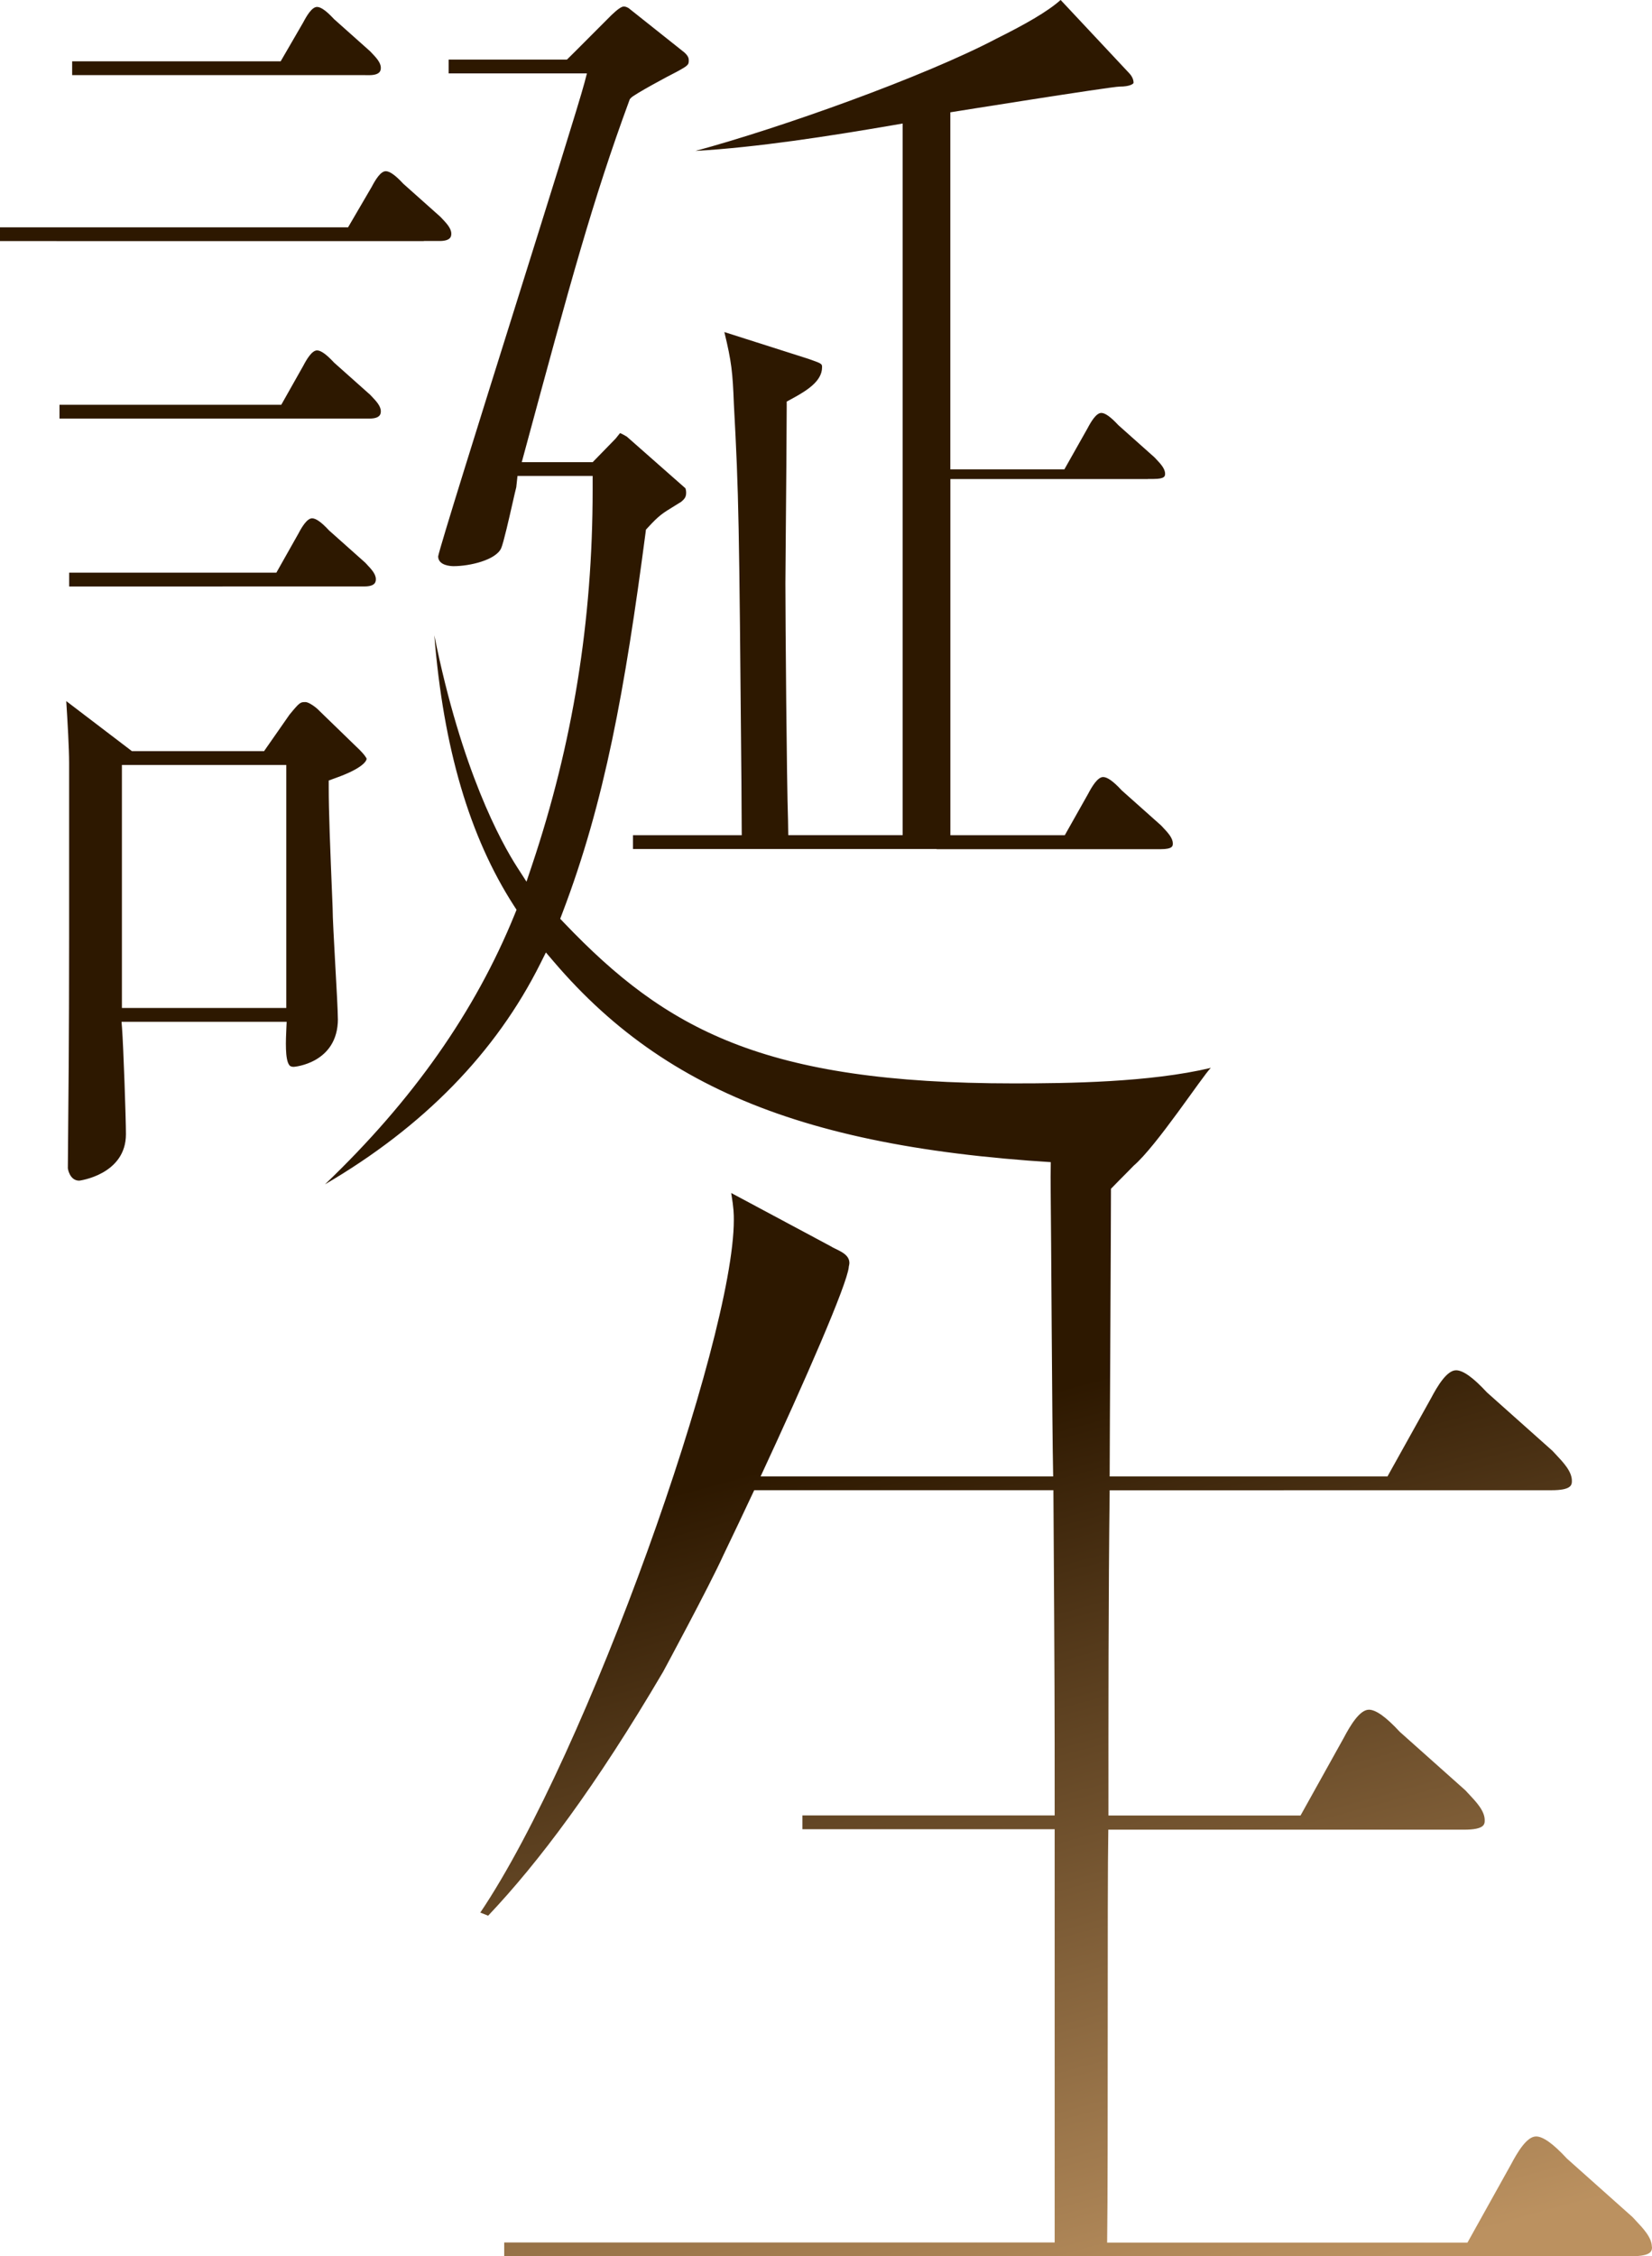
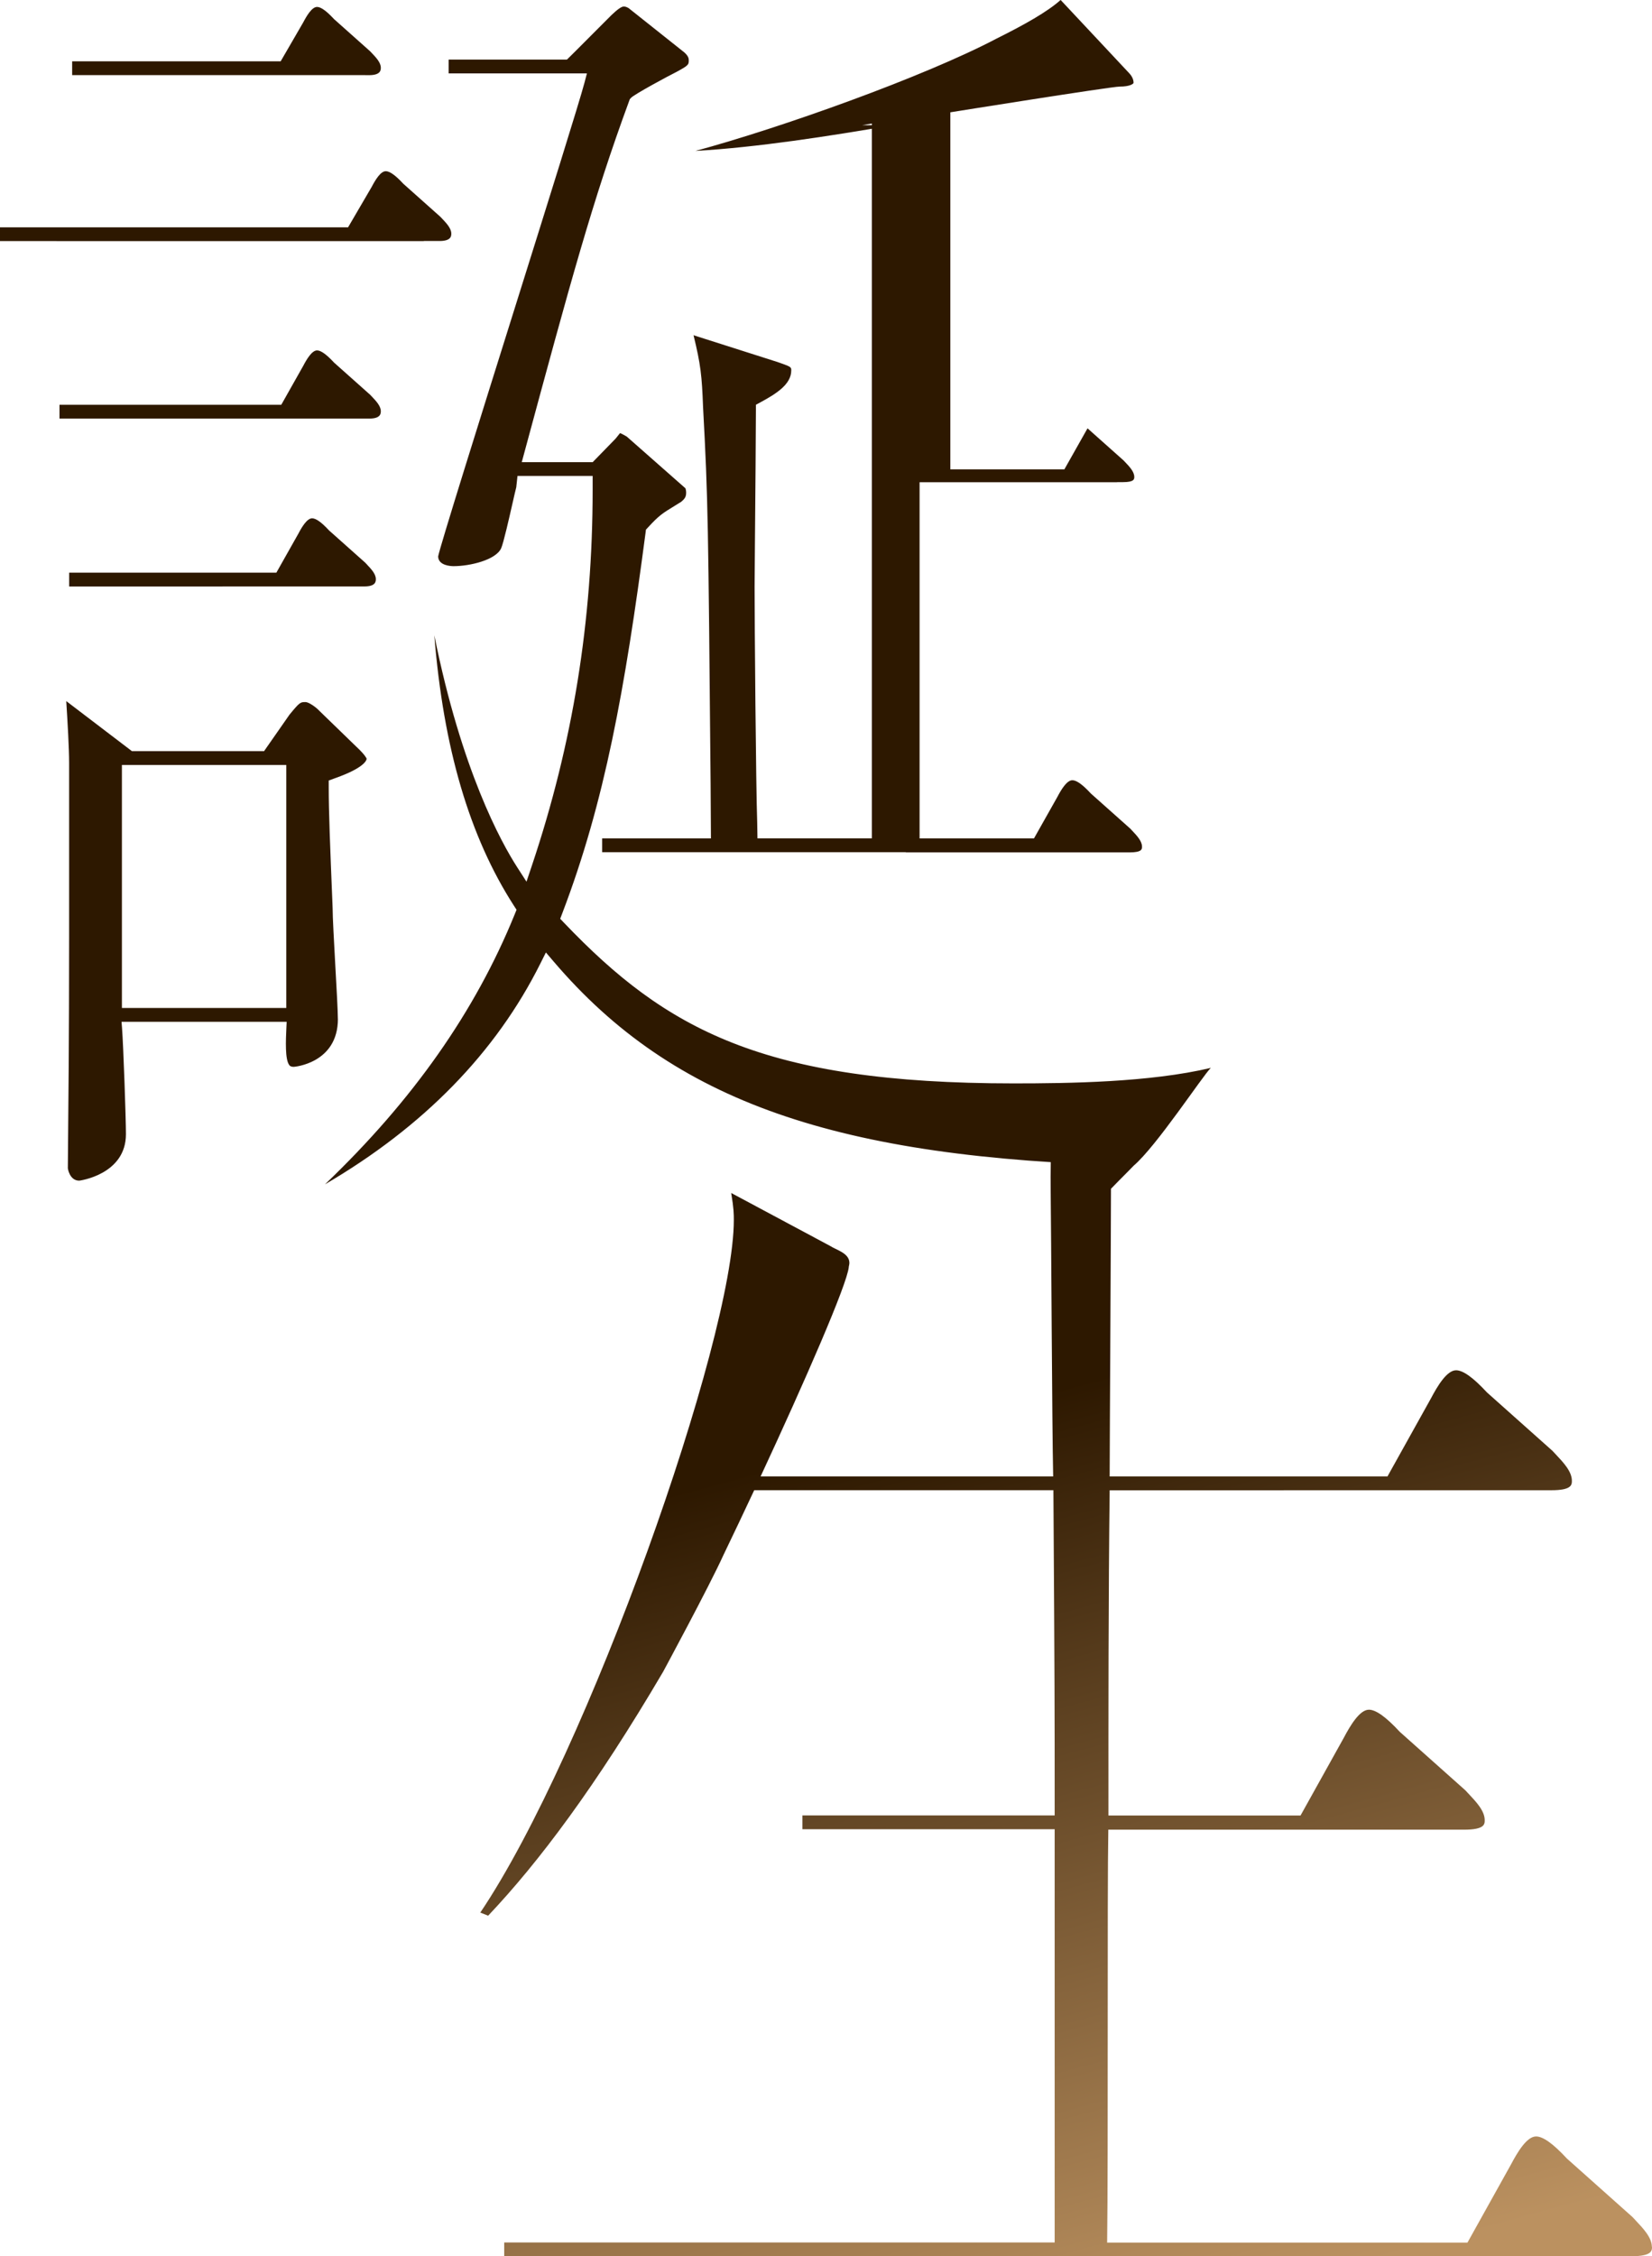
<svg xmlns="http://www.w3.org/2000/svg" id="_レイヤー_2" data-name="レイヤー 2" viewBox="0 0 352.34 480.94">
  <defs>
    <style>
      .cls-1 {
        fill: url(#_名称未設定グラデーション_26);
      }
    </style>
    <linearGradient id="_名称未設定グラデーション_26" data-name="名称未設定グラデーション 26" x1="233.56" y1="498.04" x2="181.85" y2="307.84" gradientUnits="userSpaceOnUse">
      <stop offset="0" stop-color="#bb9160" />
      <stop offset="1" stop-color="#2d1800" />
    </linearGradient>
  </defs>
  <g id="_レイヤー_1-2" data-name="レイヤー 1">
-     <path class="cls-1" d="m72.06,217.18c0-1.57-.27-6.5-.54-11.27-.28-5.14-.58-10.46-.58-12.38l-.03-.78c-.53-13.06-.8-19.61-.8-25v-1.38l1.48-.54c6-2.14,6.57-3.7,6.61-4.1-.06-.16-.38-.87-2.17-2.54l-7.84-7.6c-.93-1-2.41-1.94-3.02-1.94-1.11,0-1.22,0-3.43,2.69l-5.42,7.77h-28.18l-14.01-10.67c.29,4.51.61,10.11.61,13.16v37.3c0,21.87-.15,35.57-.22,42.93-.03,2.91-.05,4.93-.05,6.19,0,.03.35,2.64,2.43,2.64.06,0,9.96-1.28,9.96-9.91,0-3.33-.55-18.98-.83-22.58l-.11-1.37h35.22l-.06,1.31c-.12,2.55-.33,6.83.66,7.97.08.1.28.32.93.32.1,0,9.4-.76,9.4-10.22Zm-46.06-2.33v-51.8h35.06v51.8H26Zm232.25,12.76c-1.83,1.82-11.59,16.7-16.47,20.87-63.22-1.57-98.12-13.56-123.68-43.51l-1.67-1.95-1.17,2.34c-9.5,19.01-24.93,34.81-45.94,47.08,18.74-17.91,32.02-36.81,40.45-57.53l.4-.99-.57-.88c-9.46-14.68-15.03-33.57-16.97-57.63,5.8,28.81,14.25,44.14,17.72,49.51l1.94,3.01,1.16-3.45c8.71-25.95,12.95-52.15,12.95-80.1v-2.93h-16.03l-.26,2.41c-.17.64-.47,1.94-.82,3.5-.67,2.94-1.91,8.43-2.41,9.52-1.14,2.48-6.63,3.8-10.15,3.8-.54,0-3.26-.11-3.28-2.08.36-2,8.84-29.04,16.33-52.9,7.12-22.69,13.84-44.12,14.89-48.11l.51-1.95h-29.49v-2.94h25.23l1.63-1.61,7.9-7.91q1.88-1.79,2.58-1.79c.37,0,.62.11,1.03.33l11.39,9.05c1.45,1.05,1.45,1.78,1.45,2.05,0,.95,0,1.09-2.6,2.5-1.72.85-9.04,4.79-9.73,5.55l-.25.28-.13.36c-7.79,21.16-12.6,38.92-22.18,74.31l-.73,2.69h15.13l4.9-5.03c.7-.91.94-1.13.88-1.13.07,0,.13,0,.12-.01.3.1,1.06.54,1.38.73l12.51,11.02c.06.18.14.53.14.9,0,.88-.24,1.29-1.07,1.98l-1.31.81c-2.75,1.68-3.4,2.09-5.77,4.66l-.42.45-.08.63c-4.4,33.44-8.71,57.43-17.75,81.11l-.46,1.21.86.9c21.68,22.68,42.45,34.19,95.85,34.19,11.77,0,29.06-.22,42.07-3.31ZM190.5,26.68c-13.66,2.34-28.94,4.73-42.17,5.49,18.04-4.87,48.72-15.78,64.31-23.99,5.84-2.91,10.76-5.66,13.57-8.19l14.68,15.67c.76.83.88,1.6.88,1.98,0,.21-.73.82-2.98.82-1.84,0-36.1,5.48-36.1,5.48v76.11h24.32l4.94-8.75c.74-1.41,1.85-3.28,2.94-3.28.81,0,1.99.83,3.63,2.6l7.69,6.85.4.42c.88.93,1.88,1.99,1.88,3.08,0,.47,0,1.12-2.43,1.12h-1.24v.02h-42.12v75.92h24.4l4.97-8.81c.81-1.54,2.02-3.59,3.21-3.59.89,0,2.18.91,3.96,2.84l8.41,7.49.43.46c.96,1.02,2.06,2.18,2.06,3.37,0,.52,0,1.22-2.66,1.22h-47.71l-.02-.04h-64.75v-2.94h23.2l-.07-11.44c-.5-56.13-.54-60.71-1.61-80.49-.25-6.7-.5-9.04-2.03-15.32l17.86,5.69.77.27c2.21.77,2.21.89,2.21,1.55,0,2.97-3.24,4.98-6.56,6.78l-.98.53v1.18c0,4.04-.12,18.72-.21,28.51-.04,4.91-.07,8.59-.07,9.09,0,7.53.28,42.45.56,50.41l.05,3.23h24.4V26.33l-2.04.35Zm-112.58-10.67H15.39v-2.94h44.47l4.82-8.31c.74-1.41,1.85-3.28,2.94-3.28.81,0,1.99.83,3.63,2.6l7.69,6.85.4.42c.88.93,1.88,1.99,1.88,3.08,0,.47,0,1.57-2.43,1.59h-.86Zm-.38,73.21H12.69v-2.94h47.3l4.69-8.31c.74-1.41,1.85-3.28,2.94-3.28.81,0,1.99.83,3.63,2.6l7.69,6.85.4.42c.88.93,1.88,1.99,1.88,3.08,0,.47,0,1.58-2.43,1.58h-1.24Zm12.86-37.83H0v-2.94h74.24l5.02-8.59c.76-1.45,1.9-3.37,3.02-3.37.83,0,2.05.85,3.73,2.67l7.9,7.04.41.43c.91.96,1.93,2.05,1.93,3.16,0,.49,0,1.58-2.49,1.58h-3.36v.02Zm-12.12,68.96c.88.93,1.88,1.99,1.88,3.08,0,.47,0,1.57-2.43,1.57h-1.24s-61.74.01-61.74.01v-2.94h44.19l4.69-8.31c.74-1.41,1.85-3.28,2.94-3.28.81,0,1.99.83,3.63,2.6l7.69,6.85.4.42Zm274.06,358.54c0,.86,0,2.03-4.41,2.03h-6.17s-234.22.01-234.22.01v-2.94h117.4v-88.09h-53.8v-2.94h53.8v-1.98c0-20.22,0-25.14-.27-67.34h-63.81c-2.22,4.74-4.44,9.41-6.55,13.79-3.08,6.78-12.88,24.91-12.88,24.91-14.35,24.41-26.5,40.57-37.32,52l-1.67-.67c22.89-33.96,54.07-122.14,54.07-147.62,0-1.21,0-2.43-.56-5.76l21.09,11.28c1.39.91,4.12,1.53,4.12,3.65,0,.18-.06.48-.13.78,0,.03,0,.04,0,.07-.35,3.69-9.37,24.35-18.81,44.64h62.4c-.24-10.82-.42-53.08-.53-60.71-.14-9.3.72-12.3-1.66-21.89l20.11,4c1.67.61,4.46,2.12,4.46,4.55,0,1.82-1.39,3.64-2.51,4.85-1.12,1.52-6.42,6.67-7.54,7.88,0,8.47-.26,51.12-.28,61.32h59.25l9.29-16.67c1.35-2.56,3.37-5.96,5.34-5.96,1.48,0,3.62,1.51,6.59,4.72l13.97,12.45.72.77c1.6,1.7,3.42,3.62,3.42,5.6,0,.86,0,2.03-4.41,2.03h-16.51s-77.66.01-77.66.01l-.12,31.55.12-31.43s0-.08,0-.12h0v.12c-.27,21.48-.27,48.58-.27,69.2h0l.15-37.78-.14,37.78h40.97l9.24-16.59c1.35-2.56,3.37-5.96,5.34-5.96,1.48,0,3.62,1.51,6.59,4.72l13.97,12.45.72.77c1.6,1.7,3.42,3.62,3.42,5.6,0,.86,0,2.03-4.41,2.03h-75.87c-.25,13.9,0,69.24-.25,88.02h76.85l9.29-16.67c1.35-2.56,3.36-5.96,5.34-5.96,1.48,0,3.62,1.51,6.59,4.72l13.97,12.45.72.77c1.6,1.7,3.42,3.62,3.42,5.6Z" />
+     <path class="cls-1" d="m72.06,217.18c0-1.57-.27-6.5-.54-11.27-.28-5.14-.58-10.46-.58-12.38l-.03-.78c-.53-13.06-.8-19.61-.8-25v-1.38l1.48-.54c6-2.14,6.57-3.7,6.61-4.1-.06-.16-.38-.87-2.17-2.54l-7.84-7.6c-.93-1-2.41-1.94-3.02-1.94-1.11,0-1.22,0-3.43,2.69l-5.42,7.77h-28.18l-14.01-10.67c.29,4.51.61,10.11.61,13.16v37.3c0,21.87-.15,35.57-.22,42.93-.03,2.91-.05,4.93-.05,6.19,0,.03.35,2.64,2.43,2.64.06,0,9.96-1.28,9.96-9.91,0-3.33-.55-18.98-.83-22.58l-.11-1.37h35.22l-.06,1.31c-.12,2.55-.33,6.83.66,7.97.08.1.28.32.93.32.1,0,9.4-.76,9.4-10.22Zm-46.06-2.33v-51.8h35.06v51.8H26Zm232.25,12.76c-1.83,1.82-11.59,16.7-16.47,20.87-63.22-1.57-98.12-13.56-123.68-43.51l-1.67-1.95-1.17,2.34c-9.5,19.01-24.93,34.81-45.94,47.08,18.74-17.91,32.02-36.81,40.45-57.53l.4-.99-.57-.88c-9.46-14.68-15.03-33.57-16.97-57.63,5.8,28.81,14.25,44.14,17.72,49.51l1.94,3.01,1.16-3.45c8.71-25.95,12.95-52.15,12.95-80.1v-2.93h-16.03l-.26,2.41c-.17.64-.47,1.94-.82,3.5-.67,2.94-1.91,8.43-2.41,9.52-1.14,2.48-6.63,3.8-10.15,3.8-.54,0-3.26-.11-3.28-2.08.36-2,8.84-29.04,16.33-52.9,7.12-22.69,13.84-44.12,14.89-48.11l.51-1.95h-29.49v-2.94h25.23l1.63-1.61,7.9-7.91q1.88-1.79,2.58-1.79c.37,0,.62.11,1.03.33l11.39,9.05c1.45,1.05,1.45,1.78,1.45,2.05,0,.95,0,1.09-2.6,2.5-1.72.85-9.04,4.79-9.73,5.55l-.25.28-.13.36c-7.79,21.16-12.6,38.92-22.18,74.31l-.73,2.69h15.13l4.9-5.03c.7-.91.94-1.13.88-1.13.07,0,.13,0,.12-.01.3.1,1.06.54,1.38.73l12.51,11.02c.06.18.14.53.14.9,0,.88-.24,1.29-1.07,1.98l-1.31.81c-2.75,1.68-3.4,2.09-5.77,4.66l-.42.45-.08.63c-4.4,33.44-8.71,57.43-17.75,81.11l-.46,1.21.86.9c21.68,22.68,42.45,34.19,95.85,34.19,11.77,0,29.06-.22,42.07-3.31ZM190.5,26.68c-13.66,2.34-28.94,4.73-42.17,5.49,18.04-4.87,48.72-15.78,64.31-23.99,5.84-2.91,10.76-5.66,13.57-8.19l14.68,15.67c.76.83.88,1.6.88,1.98,0,.21-.73.82-2.98.82-1.84,0-36.1,5.48-36.1,5.48v76.11h24.32l4.94-8.75l7.69,6.85.4.42c.88.93,1.88,1.99,1.88,3.08,0,.47,0,1.12-2.43,1.12h-1.24v.02h-42.12v75.92h24.4l4.97-8.81c.81-1.54,2.02-3.59,3.21-3.59.89,0,2.18.91,3.96,2.84l8.41,7.49.43.46c.96,1.02,2.06,2.18,2.06,3.37,0,.52,0,1.22-2.66,1.22h-47.71l-.02-.04h-64.75v-2.94h23.2l-.07-11.44c-.5-56.13-.54-60.71-1.61-80.49-.25-6.7-.5-9.04-2.03-15.32l17.86,5.69.77.27c2.21.77,2.21.89,2.21,1.55,0,2.97-3.24,4.98-6.56,6.78l-.98.53v1.18c0,4.04-.12,18.72-.21,28.51-.04,4.91-.07,8.59-.07,9.09,0,7.53.28,42.45.56,50.41l.05,3.23h24.4V26.33l-2.04.35Zm-112.58-10.67H15.39v-2.94h44.47l4.82-8.31c.74-1.41,1.85-3.28,2.94-3.28.81,0,1.99.83,3.63,2.6l7.69,6.85.4.42c.88.93,1.88,1.99,1.88,3.08,0,.47,0,1.57-2.43,1.59h-.86Zm-.38,73.21H12.69v-2.94h47.3l4.69-8.31c.74-1.41,1.85-3.28,2.94-3.28.81,0,1.99.83,3.63,2.6l7.69,6.85.4.42c.88.93,1.88,1.99,1.88,3.08,0,.47,0,1.58-2.43,1.58h-1.24Zm12.86-37.83H0v-2.94h74.24l5.02-8.59c.76-1.45,1.9-3.37,3.02-3.37.83,0,2.05.85,3.73,2.67l7.9,7.04.41.43c.91.96,1.93,2.05,1.93,3.16,0,.49,0,1.58-2.49,1.58h-3.36v.02Zm-12.12,68.96c.88.93,1.88,1.99,1.88,3.08,0,.47,0,1.57-2.43,1.57h-1.24s-61.74.01-61.74.01v-2.94h44.19l4.69-8.31c.74-1.41,1.85-3.28,2.94-3.28.81,0,1.99.83,3.63,2.6l7.69,6.85.4.42Zm274.06,358.54c0,.86,0,2.03-4.41,2.03h-6.17s-234.22.01-234.22.01v-2.94h117.4v-88.09h-53.8v-2.94h53.8v-1.98c0-20.22,0-25.14-.27-67.34h-63.81c-2.22,4.74-4.44,9.41-6.55,13.79-3.08,6.78-12.88,24.91-12.88,24.91-14.35,24.41-26.5,40.57-37.32,52l-1.67-.67c22.89-33.96,54.07-122.14,54.07-147.62,0-1.21,0-2.43-.56-5.76l21.09,11.28c1.39.91,4.12,1.53,4.12,3.65,0,.18-.06.48-.13.78,0,.03,0,.04,0,.07-.35,3.69-9.37,24.35-18.81,44.64h62.4c-.24-10.82-.42-53.08-.53-60.71-.14-9.3.72-12.3-1.66-21.89l20.11,4c1.67.61,4.46,2.12,4.46,4.55,0,1.82-1.39,3.64-2.51,4.85-1.12,1.52-6.42,6.67-7.54,7.88,0,8.47-.26,51.12-.28,61.32h59.25l9.29-16.67c1.35-2.56,3.37-5.96,5.34-5.96,1.48,0,3.62,1.51,6.59,4.72l13.97,12.45.72.77c1.6,1.7,3.42,3.62,3.42,5.6,0,.86,0,2.03-4.41,2.03h-16.51s-77.66.01-77.66.01l-.12,31.55.12-31.43s0-.08,0-.12h0v.12c-.27,21.48-.27,48.58-.27,69.2h0l.15-37.78-.14,37.78h40.97l9.24-16.59c1.35-2.56,3.37-5.96,5.34-5.96,1.48,0,3.62,1.51,6.59,4.72l13.97,12.45.72.77c1.6,1.7,3.42,3.62,3.42,5.6,0,.86,0,2.03-4.41,2.03h-75.87c-.25,13.9,0,69.24-.25,88.02h76.85l9.29-16.67c1.35-2.56,3.36-5.96,5.34-5.96,1.48,0,3.62,1.51,6.59,4.72l13.97,12.45.72.77c1.6,1.7,3.42,3.62,3.42,5.6Z" />
  </g>
</svg>